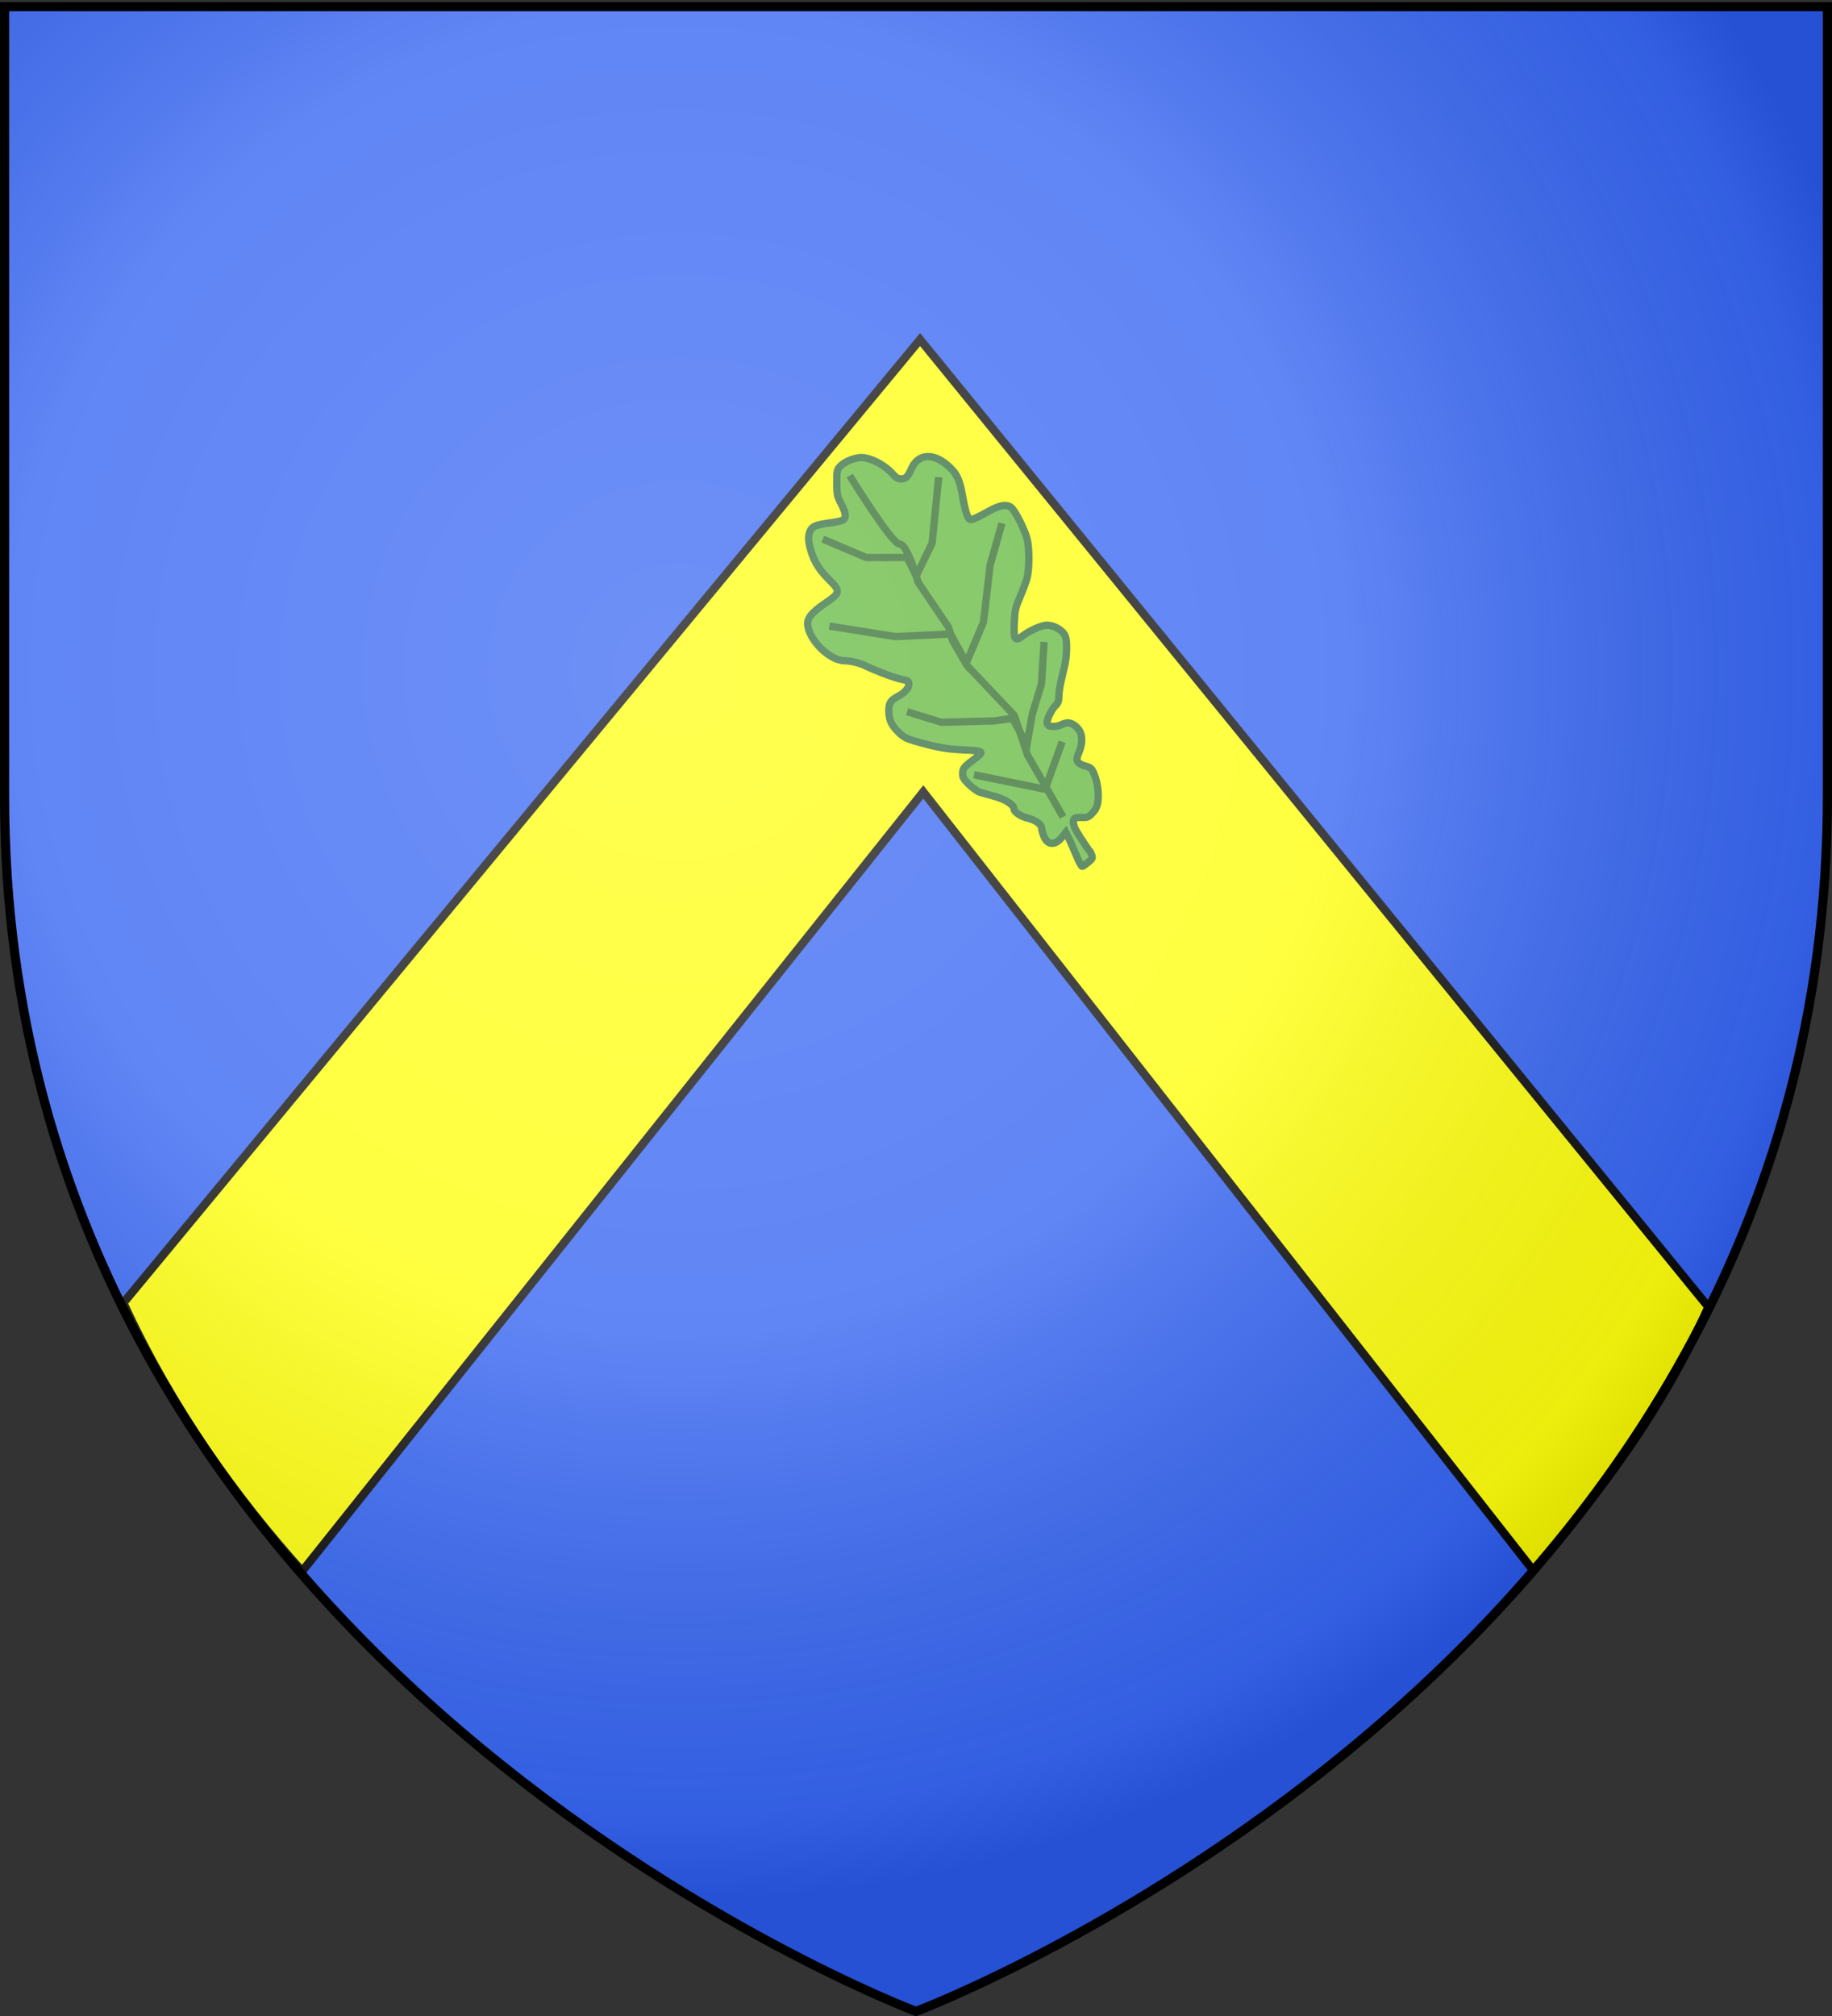
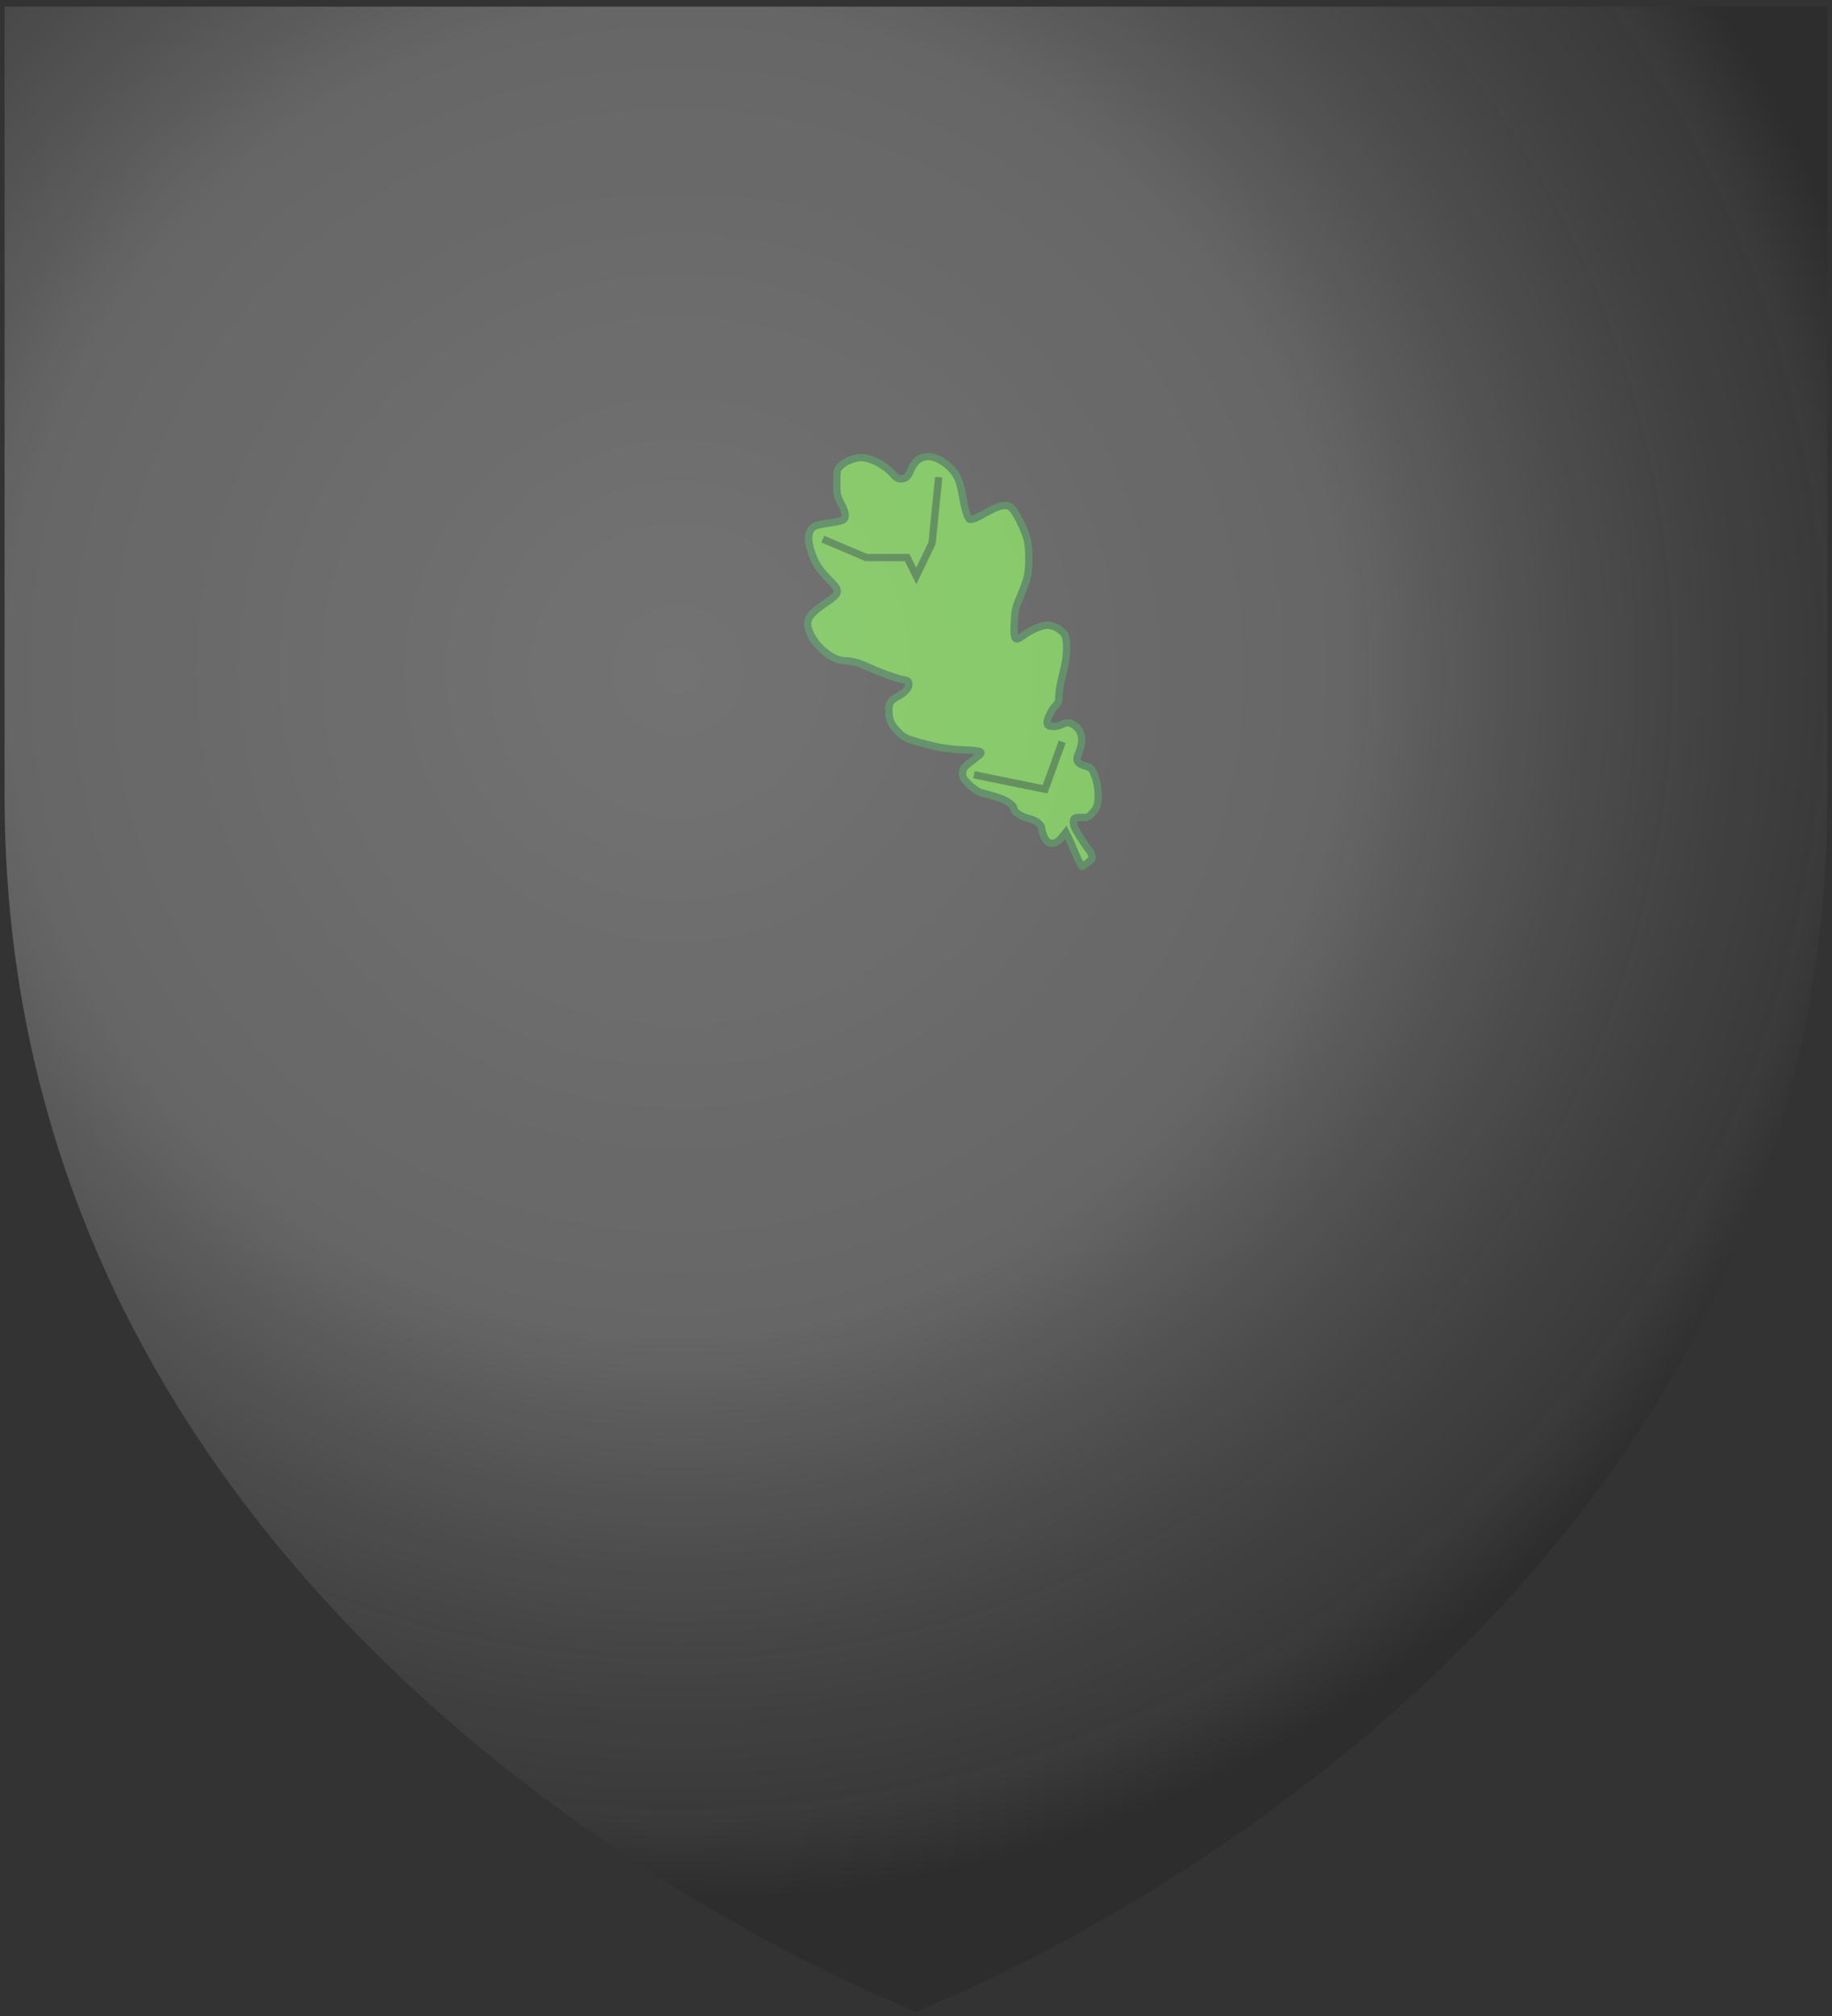
<svg xmlns="http://www.w3.org/2000/svg" xmlns:xlink="http://www.w3.org/1999/xlink" width="600" height="660" version="1.0">
  <rect width="100%" height="100%" fill="#333333" stroke="none" />
  <desc>Flag of Canton of Valais (Wallis)</desc>
  <defs>
    <radialGradient xlink:href="#a" id="b" cx="221.445" cy="226.331" r="300" fx="221.445" fy="226.331" gradientTransform="matrix(1.353 -.006 .006 1.343 -78.934 -83.15)" gradientUnits="userSpaceOnUse" />
    <linearGradient id="a">
      <stop offset="0" style="stop-color:#fff;stop-opacity:.314" />
      <stop offset=".54" style="stop-color:#fff;stop-opacity:.251" />
      <stop offset=".933" style="stop-color:#6b6b6b;stop-opacity:.125" />
      <stop offset="1" style="stop-color:#000;stop-opacity:.125" />
    </linearGradient>
  </defs>
  <g style="display:inline">
-     <path d="M300 658.5s298.5-112.32 298.5-397.772V2.176H1.5v258.552C1.5 546.18 300 658.5 300 658.5" style="fill:#2b5df2;fill-opacity:1;fill-rule:evenodd;stroke:none" />
-   </g>
+     </g>
  <g style="display:inline">
-     <path d="M301.337 111.158 40.4 426.565c15.95 34.586 36.381 63.107 58.564 87.843l203.422-255.142 199.737 254.833c23.336-27.296 42.333-52.572 57.39-86.208z" style="fill:#ff0;fill-opacity:1;stroke:#000;stroke-width:2.714;stroke-linecap:butt;stroke-linejoin:miter;stroke-miterlimit:4;stroke-opacity:1;stroke-dasharray:none;display:inline" />
    <path fill="none" d="M1561.799-190.936h81.894v722.593h-81.894z" style="fill:#000;fill-opacity:0;fill-rule:nonzero;stroke:none" />
    <path d="M947.736 448.223c-2.54-5.686-5.856-13.377-7.368-17.091s-4.145-9.492-5.851-12.838l-3.102-6.084-4.948 6.202c-9.601 12.032-19.979 11.578-25.05-1.096-1.621-4.052-2.948-8.828-2.948-10.613 0-5.305-8.107-11.331-18.493-13.745-9.778-2.273-19.259-8.59-19.259-12.833 0-5.44-11.56-12.968-25.916-16.876-7.993-2.176-17.146-4.734-20.34-5.685-3.192-.951-9.867-5.644-14.83-10.428-7.324-7.06-9.02-9.831-8.998-14.704.036-7.927.83-8.862 19.427-22.903 10.186-7.69 7.925-8.757-21.252-10.022-20.298-.88-35.438-3.715-63.573-11.903-11.68-3.399-15.55-5.529-22.282-12.26-9.956-9.956-13.02-16.886-13.02-29.444 0-10.432 2.6-14.244 13.483-19.765 6.349-3.221 13.018-10.05 13.54-13.864.789-5.768-.29-7.068-6.799-8.194-9.947-1.721-34.677-10.804-53.482-19.643-7.946-3.734-18.831-6.299-26.787-6.31-19.658-.028-47.126-25.91-50.57-47.65-1.567-9.887 4.665-17.885 24.324-31.218 20.256-13.738 20.589-15.94 4.795-31.735-13.485-13.484-20.163-24.083-24.817-39.382-4.039-13.28-4.218-21.105-.642-28.02 3.018-5.836 7.964-7.606 29.278-10.481 7.21-.973 14.289-2.747 15.73-3.944 4.061-3.37 3.144-9.606-3.221-21.905-5.412-10.458-5.843-12.573-5.843-28.696 0-16.77.191-17.604 5.234-22.873 5.764-6.02 20.234-11.629 29.139-11.294 12.804.481 31.42 10.449 41.983 22.48 4.247 4.837 7.252 6.621 11.149 6.621 6.528 0 9.485-2.794 13.93-13.161 9.296-21.688 30.447-23.175 51.692-3.634 10.837 9.968 14.66 18.265 18.377 39.879 1.812 10.54 4.612 22.285 6.222 26.102 2.606 6.176 3.447 6.808 7.651 5.753 2.598-.652 11.238-4.882 19.199-9.4 16.684-9.466 25.973-11.477 32.69-7.075 5.512 3.611 19.29 30.567 22.609 44.232 2.895 11.922 2.917 38.851.04 51.235-1.148 4.944-5.406 16.674-9.463 26.067-6.705 15.527-7.453 18.798-8.23 36.006-1.086 24.016.614 26.41 12.402 17.474 9.273-7.03 25.19-13.93 32.134-13.93 10.036 0 22.1 7.261 25.078 15.095 2.648 6.966 2.204 26.975-.892 40.185l-5.267 22.472c-1.448 6.18-2.661 14.937-2.696 19.462-.048 6.237-1.076 9.177-4.252 12.16-5.691 5.347-12.37 19.148-11.667 24.106.46 3.237 1.902 4.157 7.208 4.598 3.649.303 9.07-.708 12.046-2.247 7.805-4.037 13.019-3.469 19.698 2.145 9.702 8.154 10.793 21.008 3.26 38.379-3.669 8.457-.857 12.823 10.259 15.936 7.245 2.028 8.369 3.116 11.832 11.45 4.523 10.882 6.443 26.298 4.712 37.836-.878 5.855-3.008 10.154-7.274 14.677-5.325 5.646-6.958 6.348-13.93 5.987-4.344-.225-8.862.187-10.04.915-3.323 2.053-2.532 9.913 1.718 17.078 5.864 9.885 16.66 26.161 18.051 27.215.68.514 2.064 3.11 3.075 5.77 1.661 4.37 1.2 5.362-4.792 10.3-3.646 3.006-7.265 5.466-8.04 5.466-.776 0-3.49-4.652-6.03-10.337z" style="fill:#5ab532;fill-opacity:1;fill-rule:evenodd;stroke:#286633;stroke-width:10;stroke-miterlimit:4;stroke-opacity:1;stroke-dasharray:none" transform="matrix(.24 0 0 .24 125.523 173.58)" />
    <path d="m615.285 34.8 59.325 25.168h55.73l12.584 25.168 21.573-44.943 8.988-89.887" style="fill:none;stroke:#286623;stroke-width:10;stroke-linecap:butt;stroke-linejoin:miter;stroke-miterlimit:4;stroke-opacity:1;stroke-dasharray:none" transform="matrix(.24 0 0 .24 121.795 168.132)" />
-     <path d="m624.274 153.45 89.886 14.381 75.505-3.595 21.573 39.55 23.37-55.73 8.989-77.302 16.18-57.527M730.34 270.302l46.74 14.382 71.91-1.798 25.168-3.595 19.775 35.954 7.191-41.348 12.584-41.347 3.596-57.528" style="fill:none;stroke:#286623;stroke-width:10;stroke-linecap:butt;stroke-linejoin:miter;stroke-miterlimit:4;stroke-opacity:1;stroke-dasharray:none" transform="matrix(.24 0 0 .24 121.795 168.132)" />
-     <path d="M651.984-51.8s57.528 93.482 68.314 93.482c10.787 0 25.168 52.134 25.168 52.134l41.348 61.123 5.393 17.977 19.775 34.157 64.719 68.314 17.977 53.932 48.539 84.493" style="fill:none;stroke:#286623;stroke-width:10;stroke-linecap:butt;stroke-linejoin:miter;stroke-miterlimit:4;stroke-opacity:1;stroke-dasharray:none" transform="matrix(.24 0 0 .24 121.795 168.132)" />
    <path d="m821.588 356.285 88.089 17.977 8.988 1.798 23.37-64.719" style="fill:none;stroke:#286623;stroke-width:10;stroke-linecap:butt;stroke-linejoin:miter;stroke-miterlimit:4;stroke-opacity:1;stroke-dasharray:none" transform="matrix(.24 0 0 .24 121.795 168.132)" />
  </g>
  <g style="display:inline">
    <path d="M300 658.5s298.5-112.32 298.5-397.772V2.176H1.5v258.552C1.5 546.18 300 658.5 300 658.5" style="fill:url(#b);fill-opacity:1;fill-rule:evenodd;stroke:none" />
  </g>
  <g style="display:inline">
-     <path d="M300 658.5S1.5 546.18 1.5 260.728V2.176h597v258.552C598.5 546.18 300 658.5 300 658.5z" style="fill:none;stroke:#000;stroke-width:3;stroke-linecap:butt;stroke-linejoin:miter;stroke-miterlimit:4;stroke-opacity:1;stroke-dasharray:none" />
-   </g>
+     </g>
</svg>